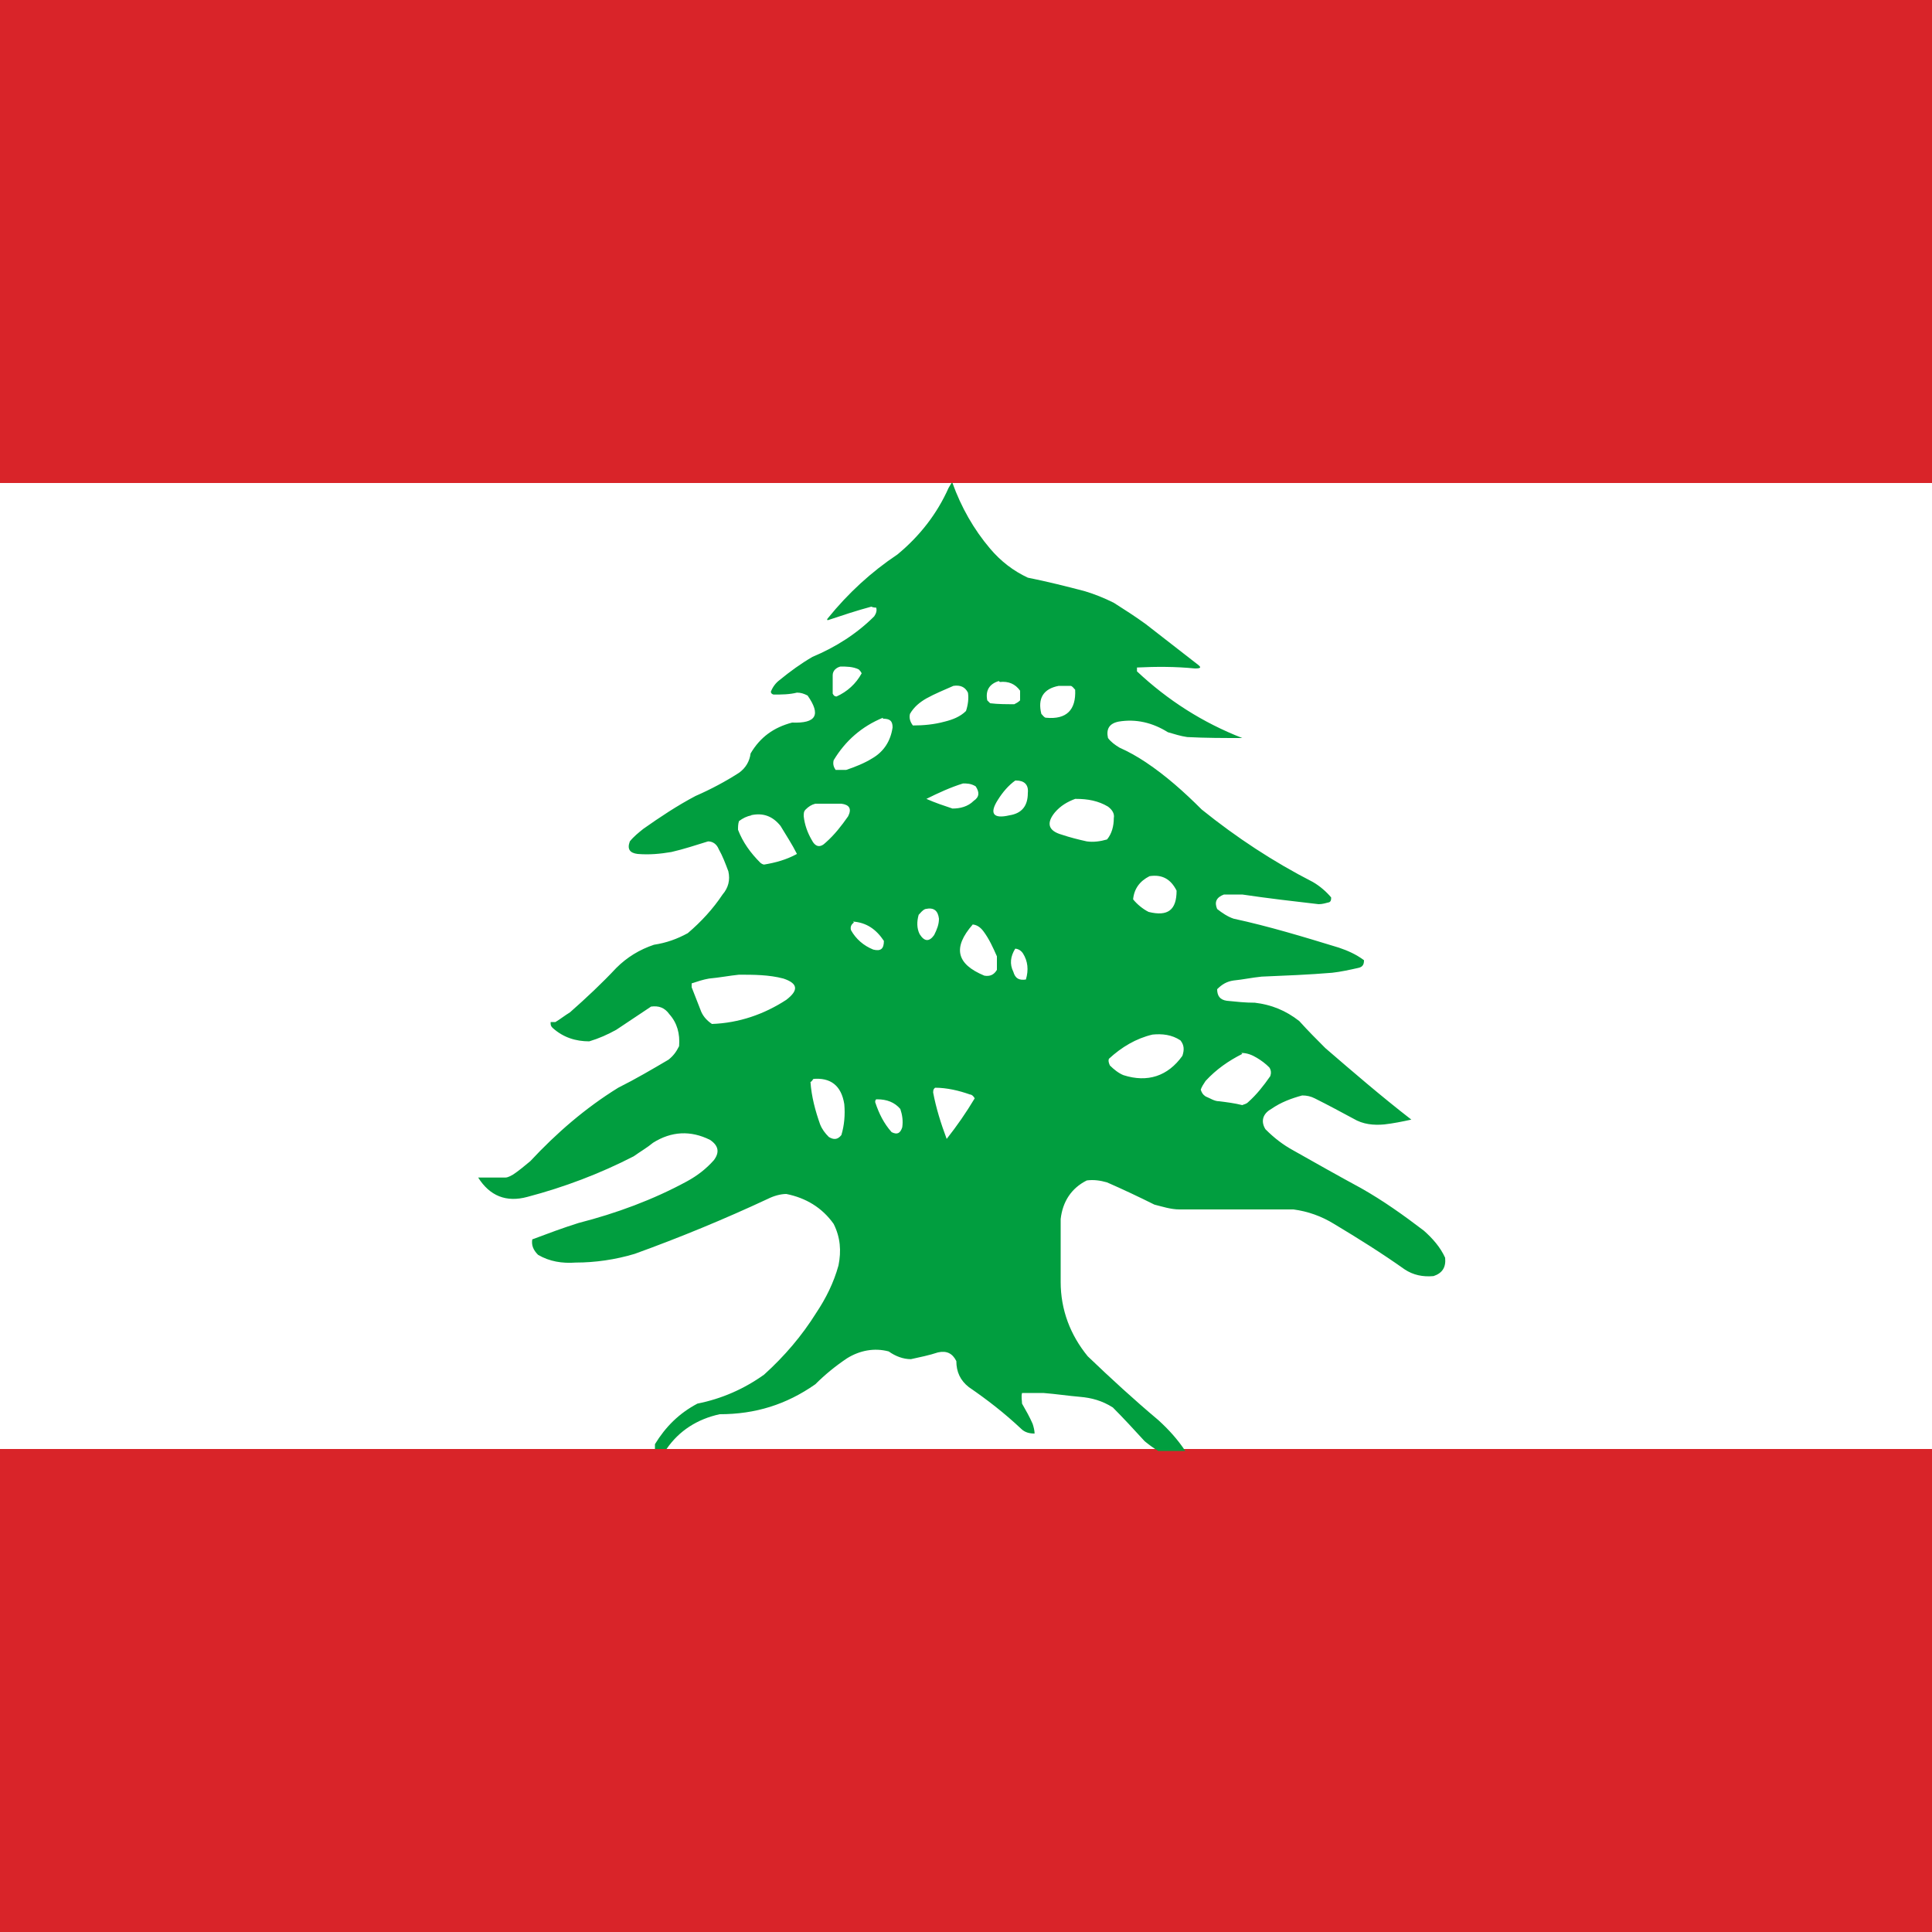
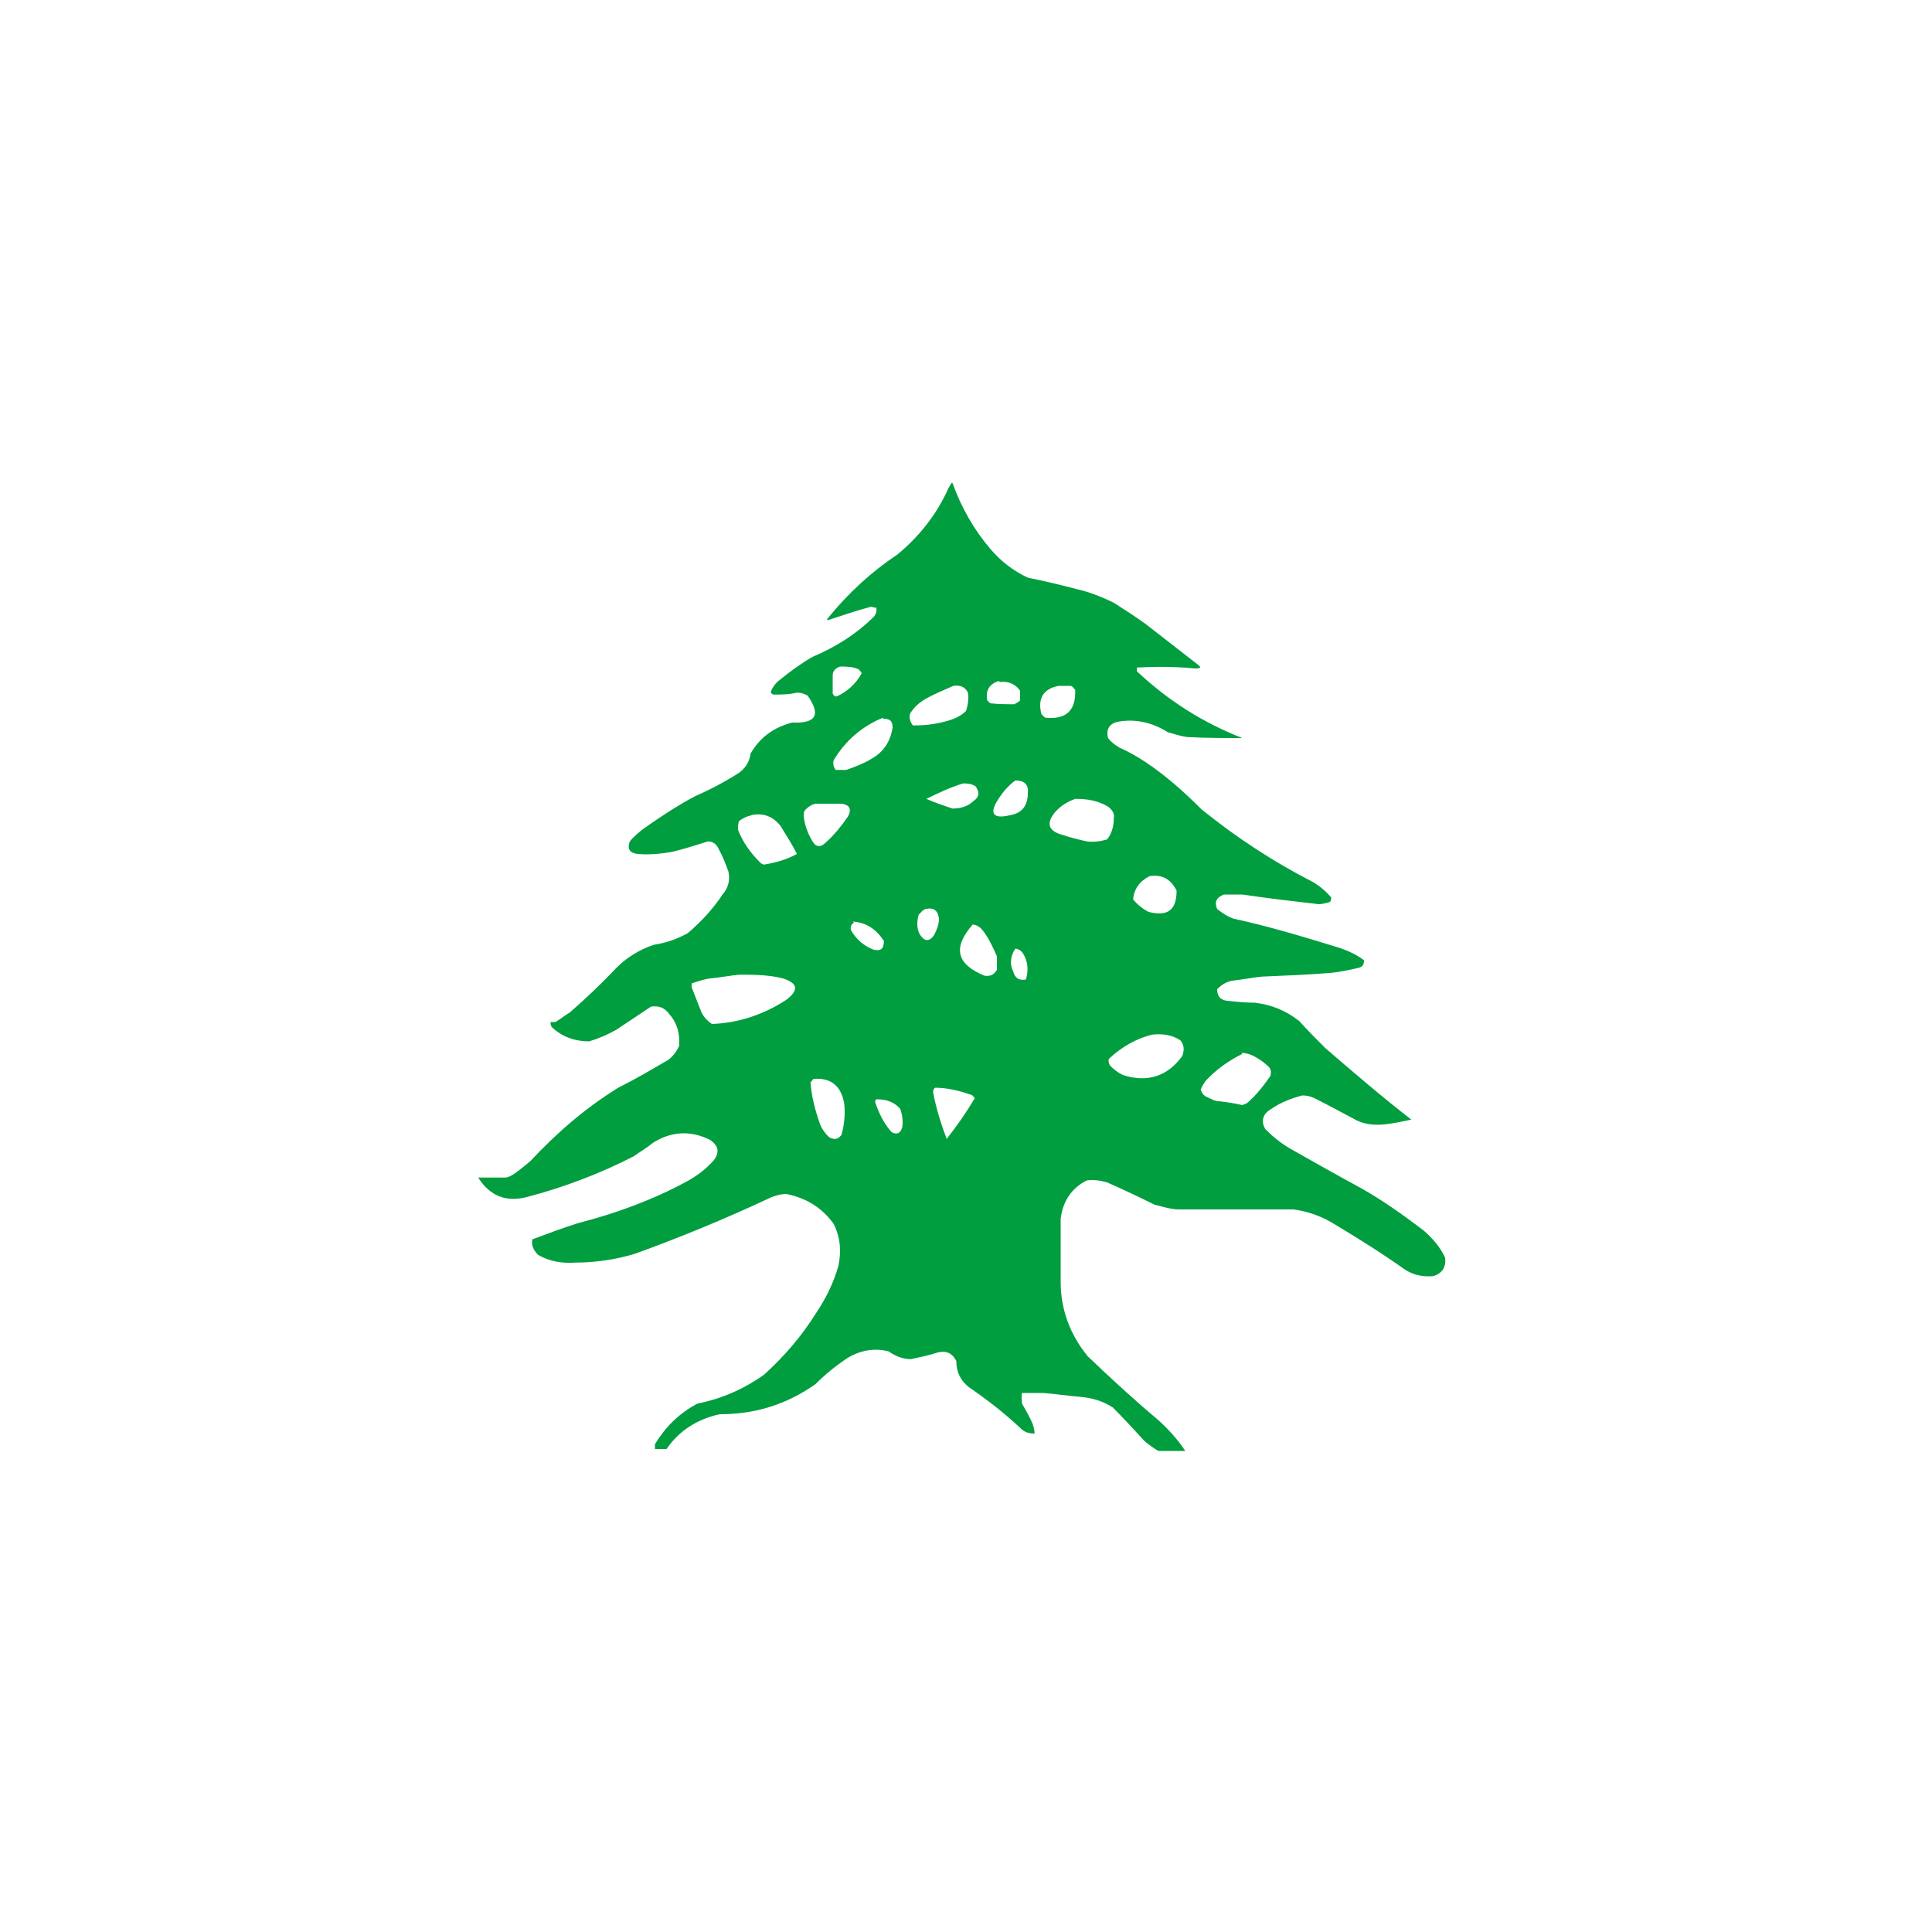
<svg xmlns="http://www.w3.org/2000/svg" id="Layer_1" data-name="Layer 1" version="1.1" viewBox="0 0 200 200">
  <defs>
    <style>
      .cls-1 {
        fill: #d92429;
      }

      .cls-1, .cls-2, .cls-3 {
        stroke-width: 0px;
      }

      .cls-2 {
        fill: #019e3f;
        fill-rule: evenodd;
      }

      .cls-3 {
        fill: #fff;
      }
    </style>
  </defs>
-   <path class="cls-1" d="M0,0h200v200H0V0Z" />
-   <path class="cls-3" d="M0,50h200v100H0V50Z" />
  <path class="cls-2" d="M98.5,50h.1c.9,2.5,2.2,4.8,3.9,6.8,1.1,1.3,2.4,2.3,3.9,3,2,.4,4,.9,5.9,1.4,1,.3,2,.7,3,1.2,1.1.7,2.2,1.4,3.3,2.2,1.8,1.4,3.6,2.8,5.4,4.2.4.3.3.4-.3.4-2-.2-4-.2-6-.1,0,.1,0,.3,0,.4,3.2,3,6.8,5.3,10.9,6.9-1.9,0-3.8,0-5.7-.1-.7-.1-1.3-.3-2-.5-1.6-1-3.3-1.4-5.1-1.1-1,.2-1.3.8-1.1,1.7.3.4.7.7,1.2,1,.9.4,1.8.9,2.7,1.5,2.1,1.4,4,3.1,5.8,4.9,3.6,2.9,7.4,5.4,11.5,7.5.7.4,1.4,1,1.9,1.6,0,.2,0,.4-.2.5-.4.1-.7.2-1.1.2-2.6-.3-5.2-.6-7.9-1-.6,0-1.2,0-1.9,0-.8.3-1,.8-.7,1.5.5.4,1.1.8,1.7,1,3.7.8,7.3,1.9,10.9,3,.9.3,1.8.7,2.6,1.3,0,.4-.1.7-.6.8-.9.2-1.8.4-2.7.5-2.4.2-4.9.3-7.3.4-1,.1-1.9.3-2.9.4-.7.1-1.2.4-1.7.9,0,.7.3,1.1,1,1.2,1,.1,1.9.2,2.9.2,1.7.2,3.2.8,4.6,1.9.9,1,1.8,1.9,2.7,2.8,2.9,2.5,5.8,5,8.9,7.4-.9.2-1.9.4-2.8.5-1.1.1-2.2,0-3.2-.6-1.3-.7-2.6-1.4-4-2.1-.4-.2-.8-.3-1.3-.3-1.1.3-2.2.7-3.2,1.4-.9.5-1.1,1.3-.6,2.1.9.9,1.8,1.6,2.9,2.2,2.3,1.3,4.6,2.6,7,3.9,2.3,1.3,4.4,2.8,6.5,4.4.9.8,1.7,1.7,2.2,2.8.1,1-.3,1.6-1.2,1.9-1.1.1-2.1-.1-3-.7-2.4-1.7-4.8-3.2-7.3-4.7-1.3-.8-2.7-1.3-4.2-1.5-3.9,0-7.8,0-11.8,0-.9,0-1.8-.3-2.6-.5-1.6-.8-3.3-1.6-4.9-2.3-.7-.2-1.4-.3-2.1-.2-1.6.8-2.5,2.2-2.7,4,0,2.2,0,4.3,0,6.5,0,2.9,1,5.5,2.8,7.7,2.4,2.3,4.8,4.5,7.3,6.6,1.1,1,2,2,2.8,3.2h-2.8c-.5-.3-.9-.6-1.4-1-1.1-1.2-2.2-2.4-3.3-3.5-1.1-.7-2.2-1-3.4-1.1-1.2-.1-2.5-.3-3.8-.4-.7,0-1.5,0-2.2,0-.1.4,0,.8,0,1.1.4.7.8,1.4,1.1,2.1.1.3.2.7.2,1-.5,0-1-.1-1.4-.5-1.7-1.6-3.5-3-5.4-4.3-.9-.7-1.3-1.6-1.3-2.7-.4-.8-1-1.1-1.9-.9-.9.3-1.9.5-2.8.7-.8,0-1.6-.3-2.3-.8-1.5-.4-3-.1-4.3.7-1.2.8-2.3,1.7-3.3,2.7-3,2.1-6.2,3.1-9.9,3.1-2.3.5-4.2,1.7-5.5,3.6h-1.2c0-.2,0-.4,0-.5,1.1-1.8,2.5-3.2,4.4-4.2,2.5-.5,4.8-1.5,6.9-3,2.1-1.9,3.9-4,5.4-6.4,1-1.5,1.8-3.1,2.3-4.9.3-1.5.2-2.9-.5-4.3-1.2-1.7-2.9-2.7-4.9-3.1-.6,0-1.3.2-1.9.5-4.5,2.1-9.1,4-13.8,5.7-2,.6-4.1.9-6.1.9-1.4.1-2.7-.1-3.9-.8-.5-.5-.7-1-.6-1.6,1.6-.6,3.2-1.2,4.8-1.7,3.9-1,7.7-2.4,11.2-4.3,1.1-.6,2-1.3,2.8-2.2.6-.8.5-1.5-.4-2.1-2-1-4-.9-5.9.3-.6.5-1.3.9-2,1.4-3.5,1.8-7.2,3.2-11,4.2-2.2.6-3.9-.1-5.1-2,.9,0,1.9,0,2.8,0,.3,0,.6-.2.8-.3.6-.4,1.2-.9,1.8-1.4,2.7-2.9,5.7-5.5,9.1-7.6,1.8-.9,3.5-1.9,5.2-2.9.5-.4.8-.8,1.1-1.4.1-1.3-.2-2.4-1-3.3-.5-.7-1.1-.9-1.9-.8-1.2.8-2.4,1.6-3.6,2.4-.9.5-1.8.9-2.8,1.2-1.4,0-2.7-.4-3.8-1.4-.2-.2-.2-.3-.2-.6.2,0,.4,0,.5,0,.5-.3,1-.7,1.5-1,1.7-1.5,3.3-3,4.8-4.6,1.1-1.1,2.4-1.9,3.9-2.4,1.3-.2,2.4-.6,3.5-1.2,1.4-1.2,2.6-2.5,3.6-4,.6-.7.8-1.5.6-2.4-.3-.8-.6-1.6-1-2.3-.2-.5-.6-.8-1.1-.8-1.3.4-2.5.8-3.8,1.1-1.2.2-2.3.3-3.5.2-.8-.1-1.1-.5-.8-1.3.4-.5.9-.9,1.4-1.3,1.7-1.2,3.5-2.4,5.4-3.4,1.6-.7,3.1-1.5,4.5-2.4.7-.5,1.1-1.2,1.2-2,1-1.7,2.4-2.7,4.3-3.2,2.5.1,3-.8,1.6-2.8-.4-.2-.7-.3-1.1-.3-.8.2-1.6.2-2.4.2-.1,0-.3-.1-.3-.3.2-.5.5-.9.9-1.2,1.1-.9,2.2-1.7,3.4-2.4,2.4-1,4.6-2.4,6.4-4.2.2-.3.3-.6.2-.9-.1,0-.3,0-.5-.1-1.5.4-3,.9-4.5,1.4-.1,0-.1-.1,0-.2,2.1-2.6,4.5-4.8,7.2-6.6,2.3-1.9,4.1-4.2,5.3-6.9h0ZM87,69c.6,0,1.3,0,1.9.3.1.1.2.2.3.4-.6,1.1-1.5,1.9-2.6,2.4-.2,0-.3-.1-.4-.3,0-.6,0-1.2,0-1.9,0-.5.4-.8.8-.9h0ZM98.7,71c.7-.1,1.2.1,1.5.7.1.6,0,1.3-.2,1.9-.6.6-1.4.9-2.2,1.1-1.1.3-2.2.4-3.3.4-.3-.4-.4-.8-.3-1.2.4-.7,1-1.2,1.7-1.6.9-.5,1.9-.9,2.8-1.3h0ZM103.5,70.6c.9-.1,1.6.2,2.1.9,0,.3,0,.7,0,1-.2.2-.4.3-.6.4-.8,0-1.7,0-2.5-.1,0,0-.2-.2-.3-.3-.2-1,.2-1.7,1.2-2h0ZM109.7,71c.4,0,.8,0,1.1,0,.2,0,.3.2.5.4.1,2.1-.9,3.1-3,2.9-.2,0-.3-.2-.5-.4-.4-1.6.2-2.6,1.8-2.9h0ZM128.5,109c.6,0,1.1.2,1.6.5.5.3.9.6,1.3,1,.2.3.2.6.1.9-.7,1-1.4,1.9-2.3,2.7-.2.2-.4.2-.6.3-.8-.2-1.6-.3-2.4-.4-.5,0-.9-.3-1.4-.5-.3-.2-.4-.4-.5-.7.1-.3.3-.6.5-.9,1.1-1.2,2.4-2.1,3.8-2.8h0ZM119.3,107.1c1-.1,2,0,2.9.6.4.5.4,1,.2,1.6-1.5,2.1-3.6,2.8-6.1,2-.5-.2-1-.6-1.4-1-.1-.2-.2-.5-.1-.7,1.3-1.2,2.8-2.1,4.5-2.5h0ZM119,90.7c1.3-.2,2.2.3,2.8,1.5,0,2-.9,2.7-2.9,2.2-.6-.3-1.2-.8-1.6-1.3.1-1.1.7-1.9,1.7-2.4h0ZM99.6,81.1c.5,0,.9,0,1.4.3.4.6.4,1.1-.2,1.5-.6.6-1.4.8-2.2.8-.9-.3-1.8-.6-2.7-1,1.2-.6,2.5-1.2,3.8-1.6h0ZM76.5,100.9c1.5,0,3.1,0,4.6.4,1.5.5,1.6,1.2.3,2.2-2.3,1.5-4.9,2.4-7.7,2.5-.6-.4-1-.9-1.2-1.5-.3-.8-.6-1.5-.9-2.3,0-.2,0-.3,0-.4.6-.2,1.2-.4,1.8-.5,1.1-.1,2.1-.3,3.1-.4h0ZM105.2,80.8c.8,0,1.3.4,1.2,1.3,0,1.3-.6,2.1-1.9,2.3-1.7.4-2.1-.2-1.2-1.6.5-.8,1.1-1.5,1.8-2h0ZM111.4,82.7c1.2,0,2.3.2,3.3.8.4.3.7.7.6,1.2,0,.8-.2,1.6-.7,2.2-.7.2-1.4.3-2.1.2-.9-.2-1.7-.4-2.6-.7-1.4-.4-1.6-1.2-.7-2.3.6-.7,1.3-1.1,2.1-1.4h0ZM88.3,95.4c1.4.1,2.4.8,3.2,2,0,.8-.3,1.1-1.1.9-1-.4-1.8-1.1-2.3-2-.1-.3,0-.6.3-.8h0ZM84.3,83.2c.9,0,1.9,0,2.8,0,.8.1,1.1.5.7,1.3-.7,1-1.4,1.9-2.3,2.7-.6.6-1.1.5-1.5-.3-.4-.7-.7-1.5-.8-2.4,0-.3,0-.5.2-.7.3-.3.6-.5,1-.6h0ZM96.8,112.6c1.2,0,2.5.3,3.6.7.2,0,.4.2.5.4-.9,1.5-1.8,2.8-2.9,4.2-.6-1.6-1.1-3.2-1.4-4.8,0-.1,0-.3.1-.4h0ZM105,98.2c.4,0,.7.2.9.5.5.8.6,1.7.3,2.7-.7.1-1.1-.1-1.3-.8-.4-.8-.3-1.6.2-2.4ZM77.7,84.4c1.3-.3,2.3.1,3.1,1.1.6,1,1.2,1.9,1.7,2.9-1.1.6-2.2.9-3.4,1.1-.1,0-.3-.1-.4-.2-1-1-1.8-2.1-2.3-3.4,0-.3,0-.6.1-.9.4-.3.8-.5,1.3-.6h0ZM100.6,95.7c.5,0,.9.3,1.2.7.6.8,1,1.7,1.4,2.6,0,.5,0,.9,0,1.4-.3.5-.7.7-1.3.6-2.9-1.2-3.3-2.9-1.2-5.3h0ZM84.1,111.7c1.9-.2,3,.7,3.3,2.6.1,1.1,0,2.2-.3,3.2-.4.5-.8.5-1.3.2-.4-.4-.7-.8-.9-1.3-.5-1.4-.9-2.9-1-4.4.1,0,.2-.2.3-.3h0ZM95.8,94.1c.9-.2,1.3.2,1.4,1,0,.6-.2,1.1-.5,1.7-.5.7-1,.7-1.5-.1-.3-.6-.3-1.3-.1-2,.2-.2.4-.5.7-.6ZM90.8,113.8c1,0,1.8.3,2.4,1,.2.6.3,1.2.2,1.9-.2.6-.5.8-1.1.5-.8-.9-1.3-1.9-1.7-3.1,0-.1,0-.2.1-.3h0ZM91.4,74.4c.7,0,1,.2,1,.9-.2,1.4-.9,2.5-2.1,3.2-.8.5-1.8.9-2.7,1.2-.4,0-.8,0-1.1,0-.2-.3-.3-.6-.2-1,1.2-2,2.9-3.5,5.1-4.4h0Z" image-rendering="optimizeQuality" shape-rendering="geometricPrecision" />
</svg>